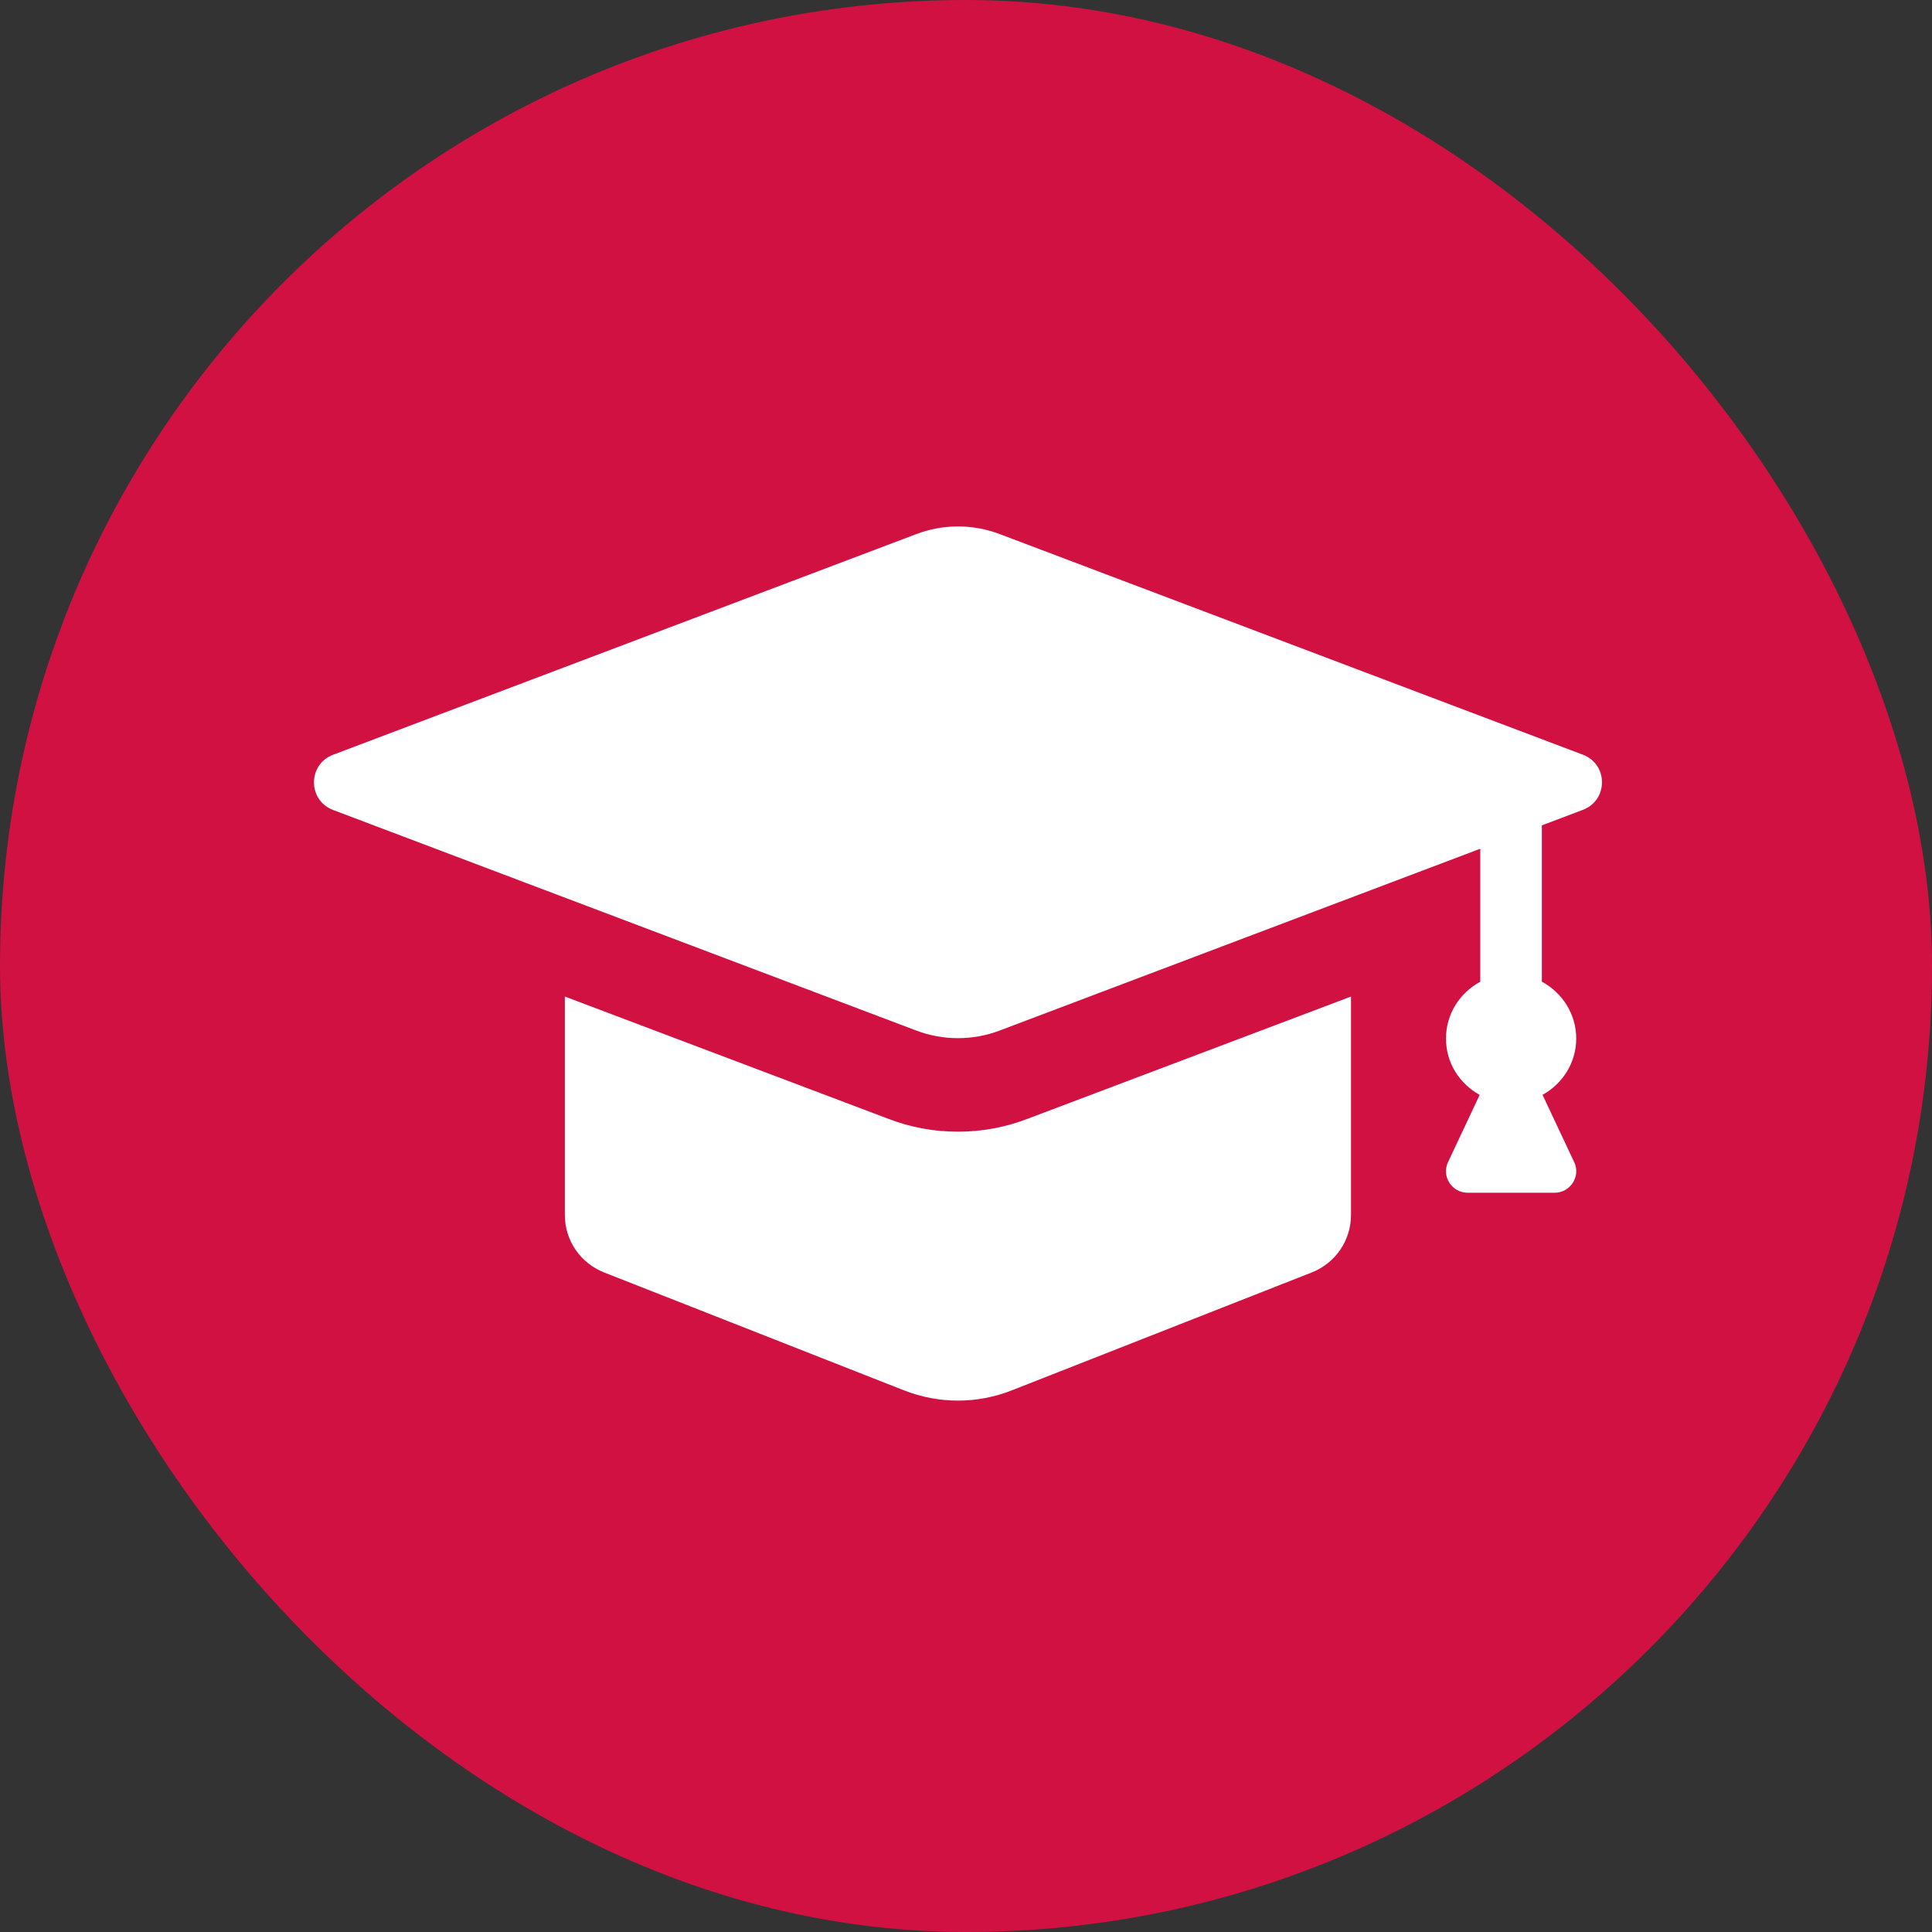
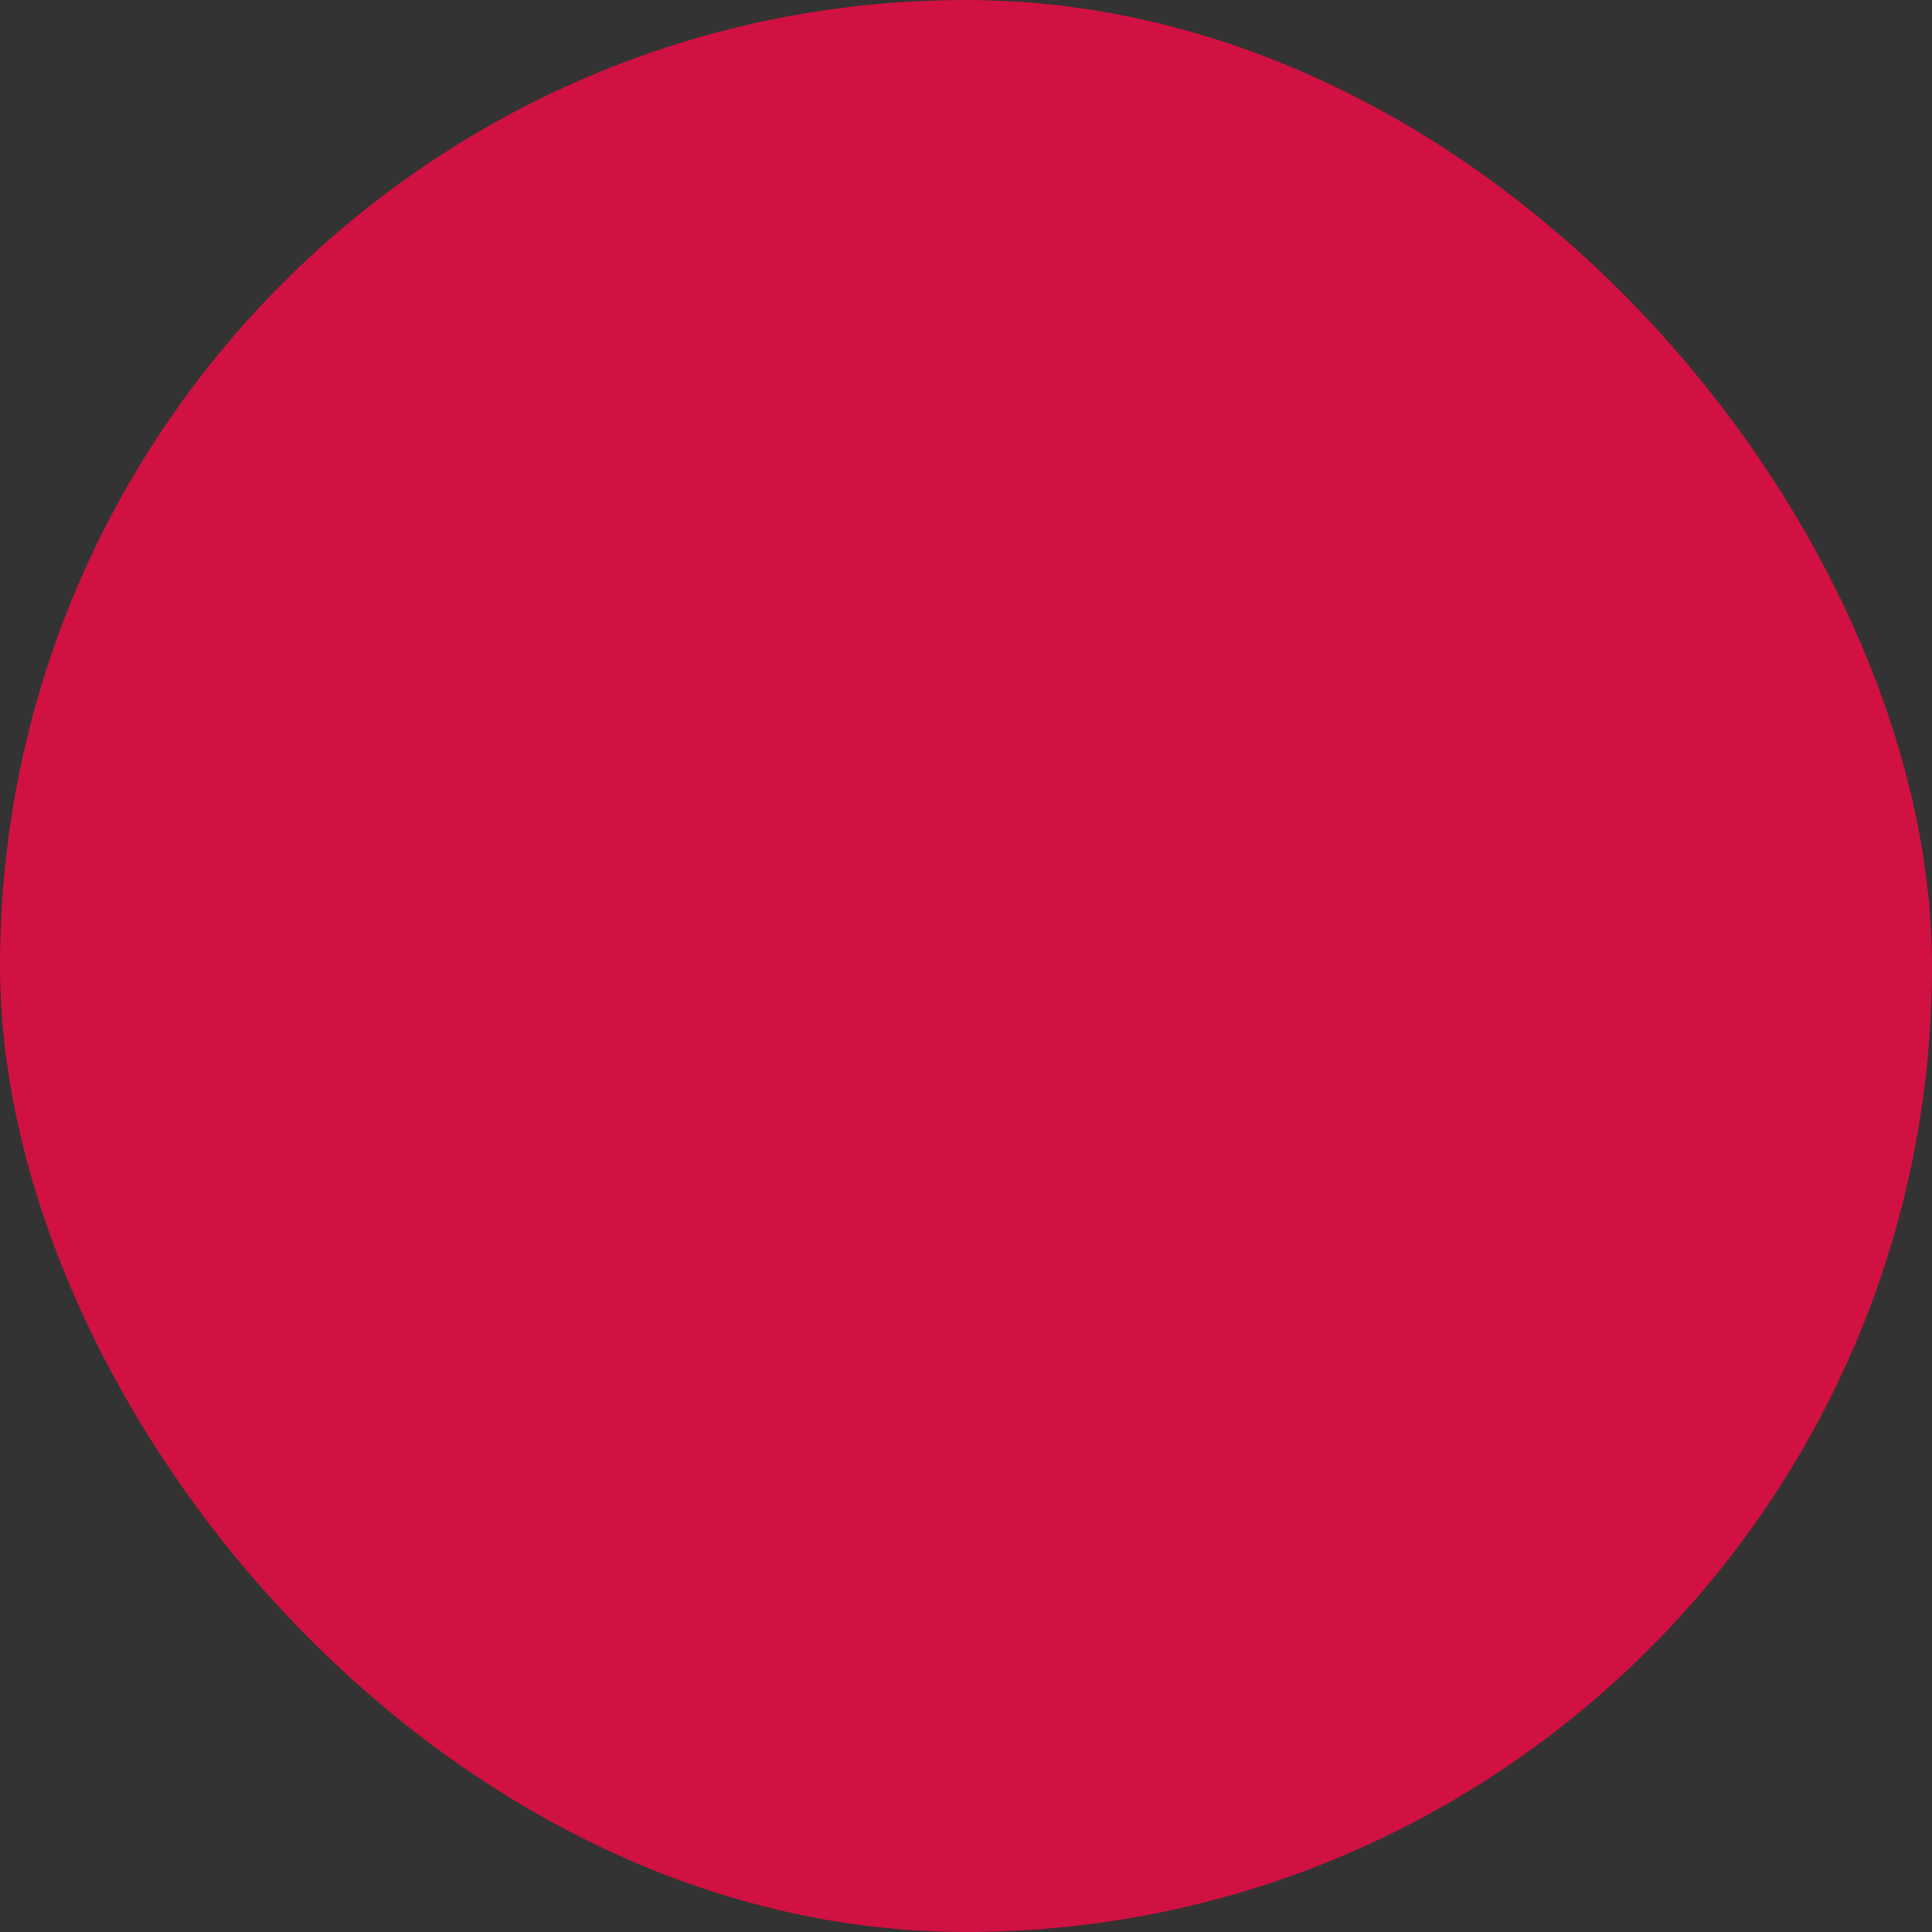
<svg xmlns="http://www.w3.org/2000/svg" width="80" height="80" viewBox="0 0 80 80" fill="none">
  <rect x="0" y="0" width="80" height="80" fill="#333333" stroke="none" />
  <rect width="80" height="80" rx="40" fill="#D11141" />
-   <path d="M37.431 57.57C38.872 58.138 40.463 58.138 41.901 57.57L54.308 52.693C55.297 52.306 55.942 51.366 55.942 50.307V41.265L42.561 46.322C41.632 46.68 40.656 46.861 39.665 46.861C38.674 46.861 37.699 46.682 36.77 46.322L23.389 41.265V50.307C23.389 51.366 24.034 52.306 25.023 52.693L37.429 57.57H37.431Z" fill="white" />
-   <path d="M65.182 48.117L63.873 45.335C64.7 44.878 65.268 44.009 65.268 43C65.268 41.99 64.688 41.102 63.845 40.649V34.177L65.542 33.535C66.599 33.135 66.599 31.649 65.542 31.25L41.392 22.114C40.281 21.693 39.054 21.693 37.946 22.114L13.792 31.253C12.737 31.653 12.737 33.139 13.792 33.539L37.944 42.674C39.054 43.093 40.281 43.093 41.39 42.674L61.295 35.144V40.651C60.452 41.106 59.875 41.98 59.875 43.002C59.875 44.023 60.442 44.878 61.27 45.337L59.961 48.119C59.681 48.711 60.117 49.389 60.774 49.389H64.371C65.028 49.389 65.462 48.709 65.184 48.119L65.182 48.117Z" fill="white" />
</svg>